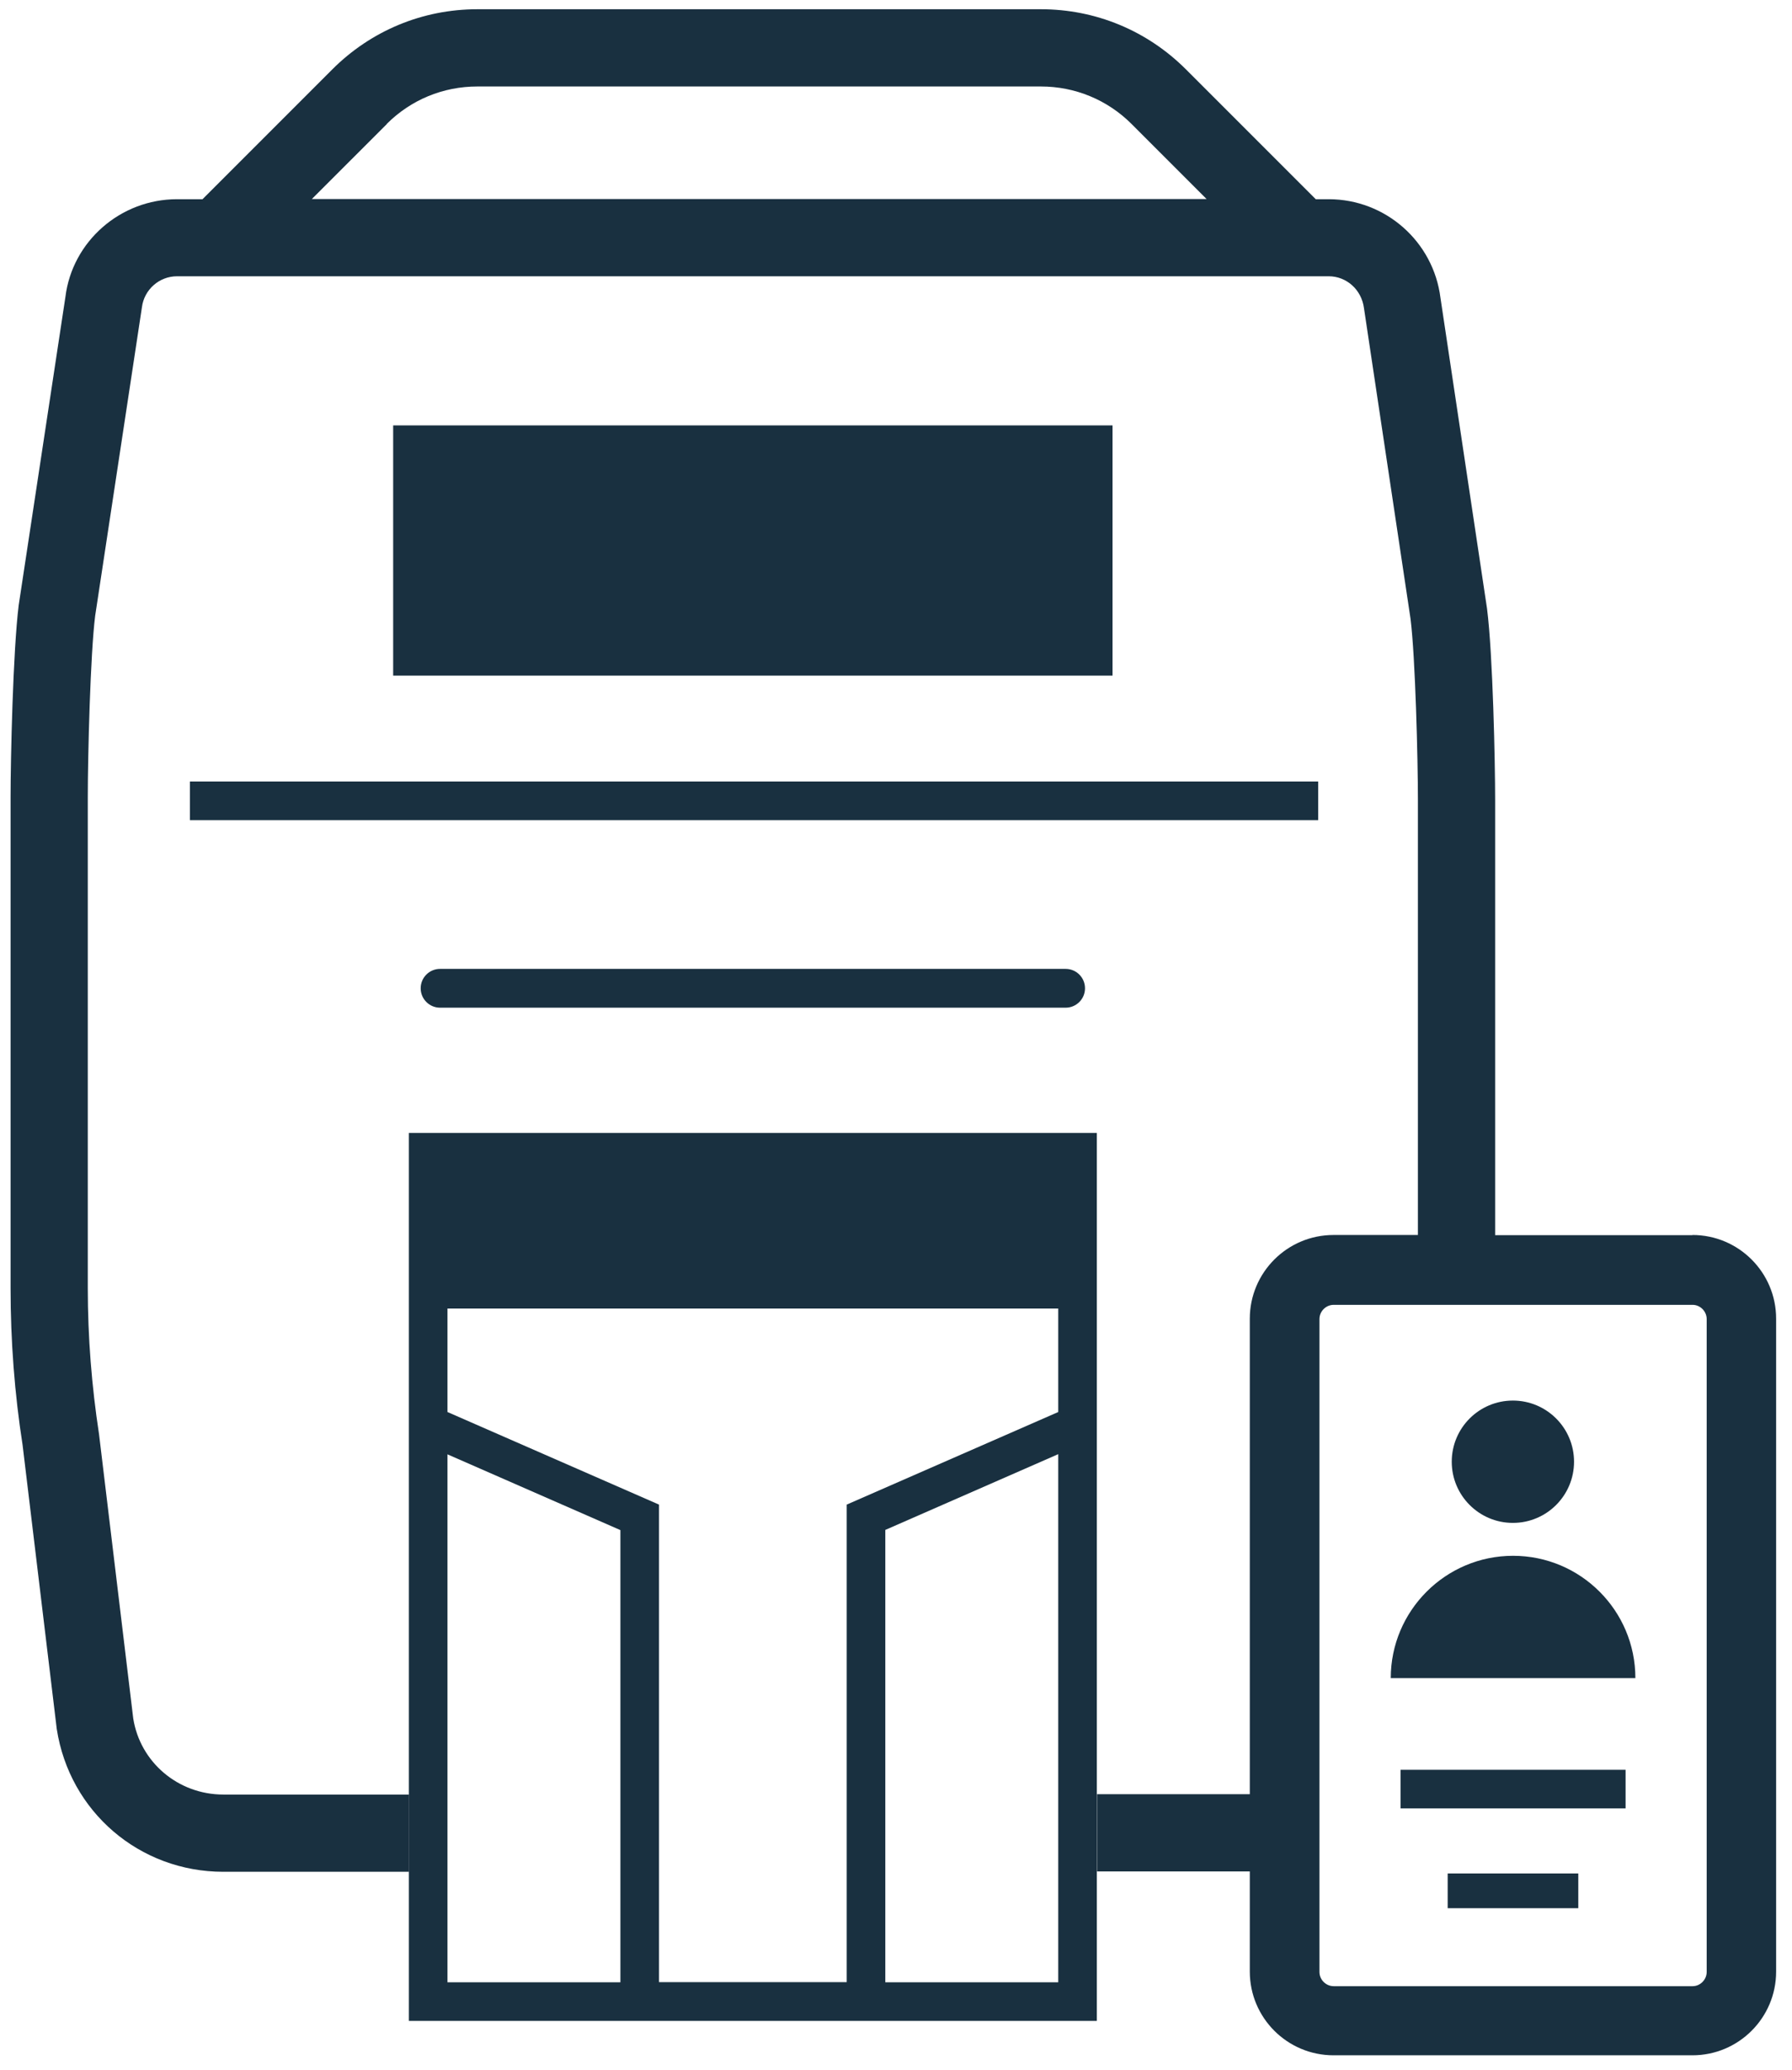
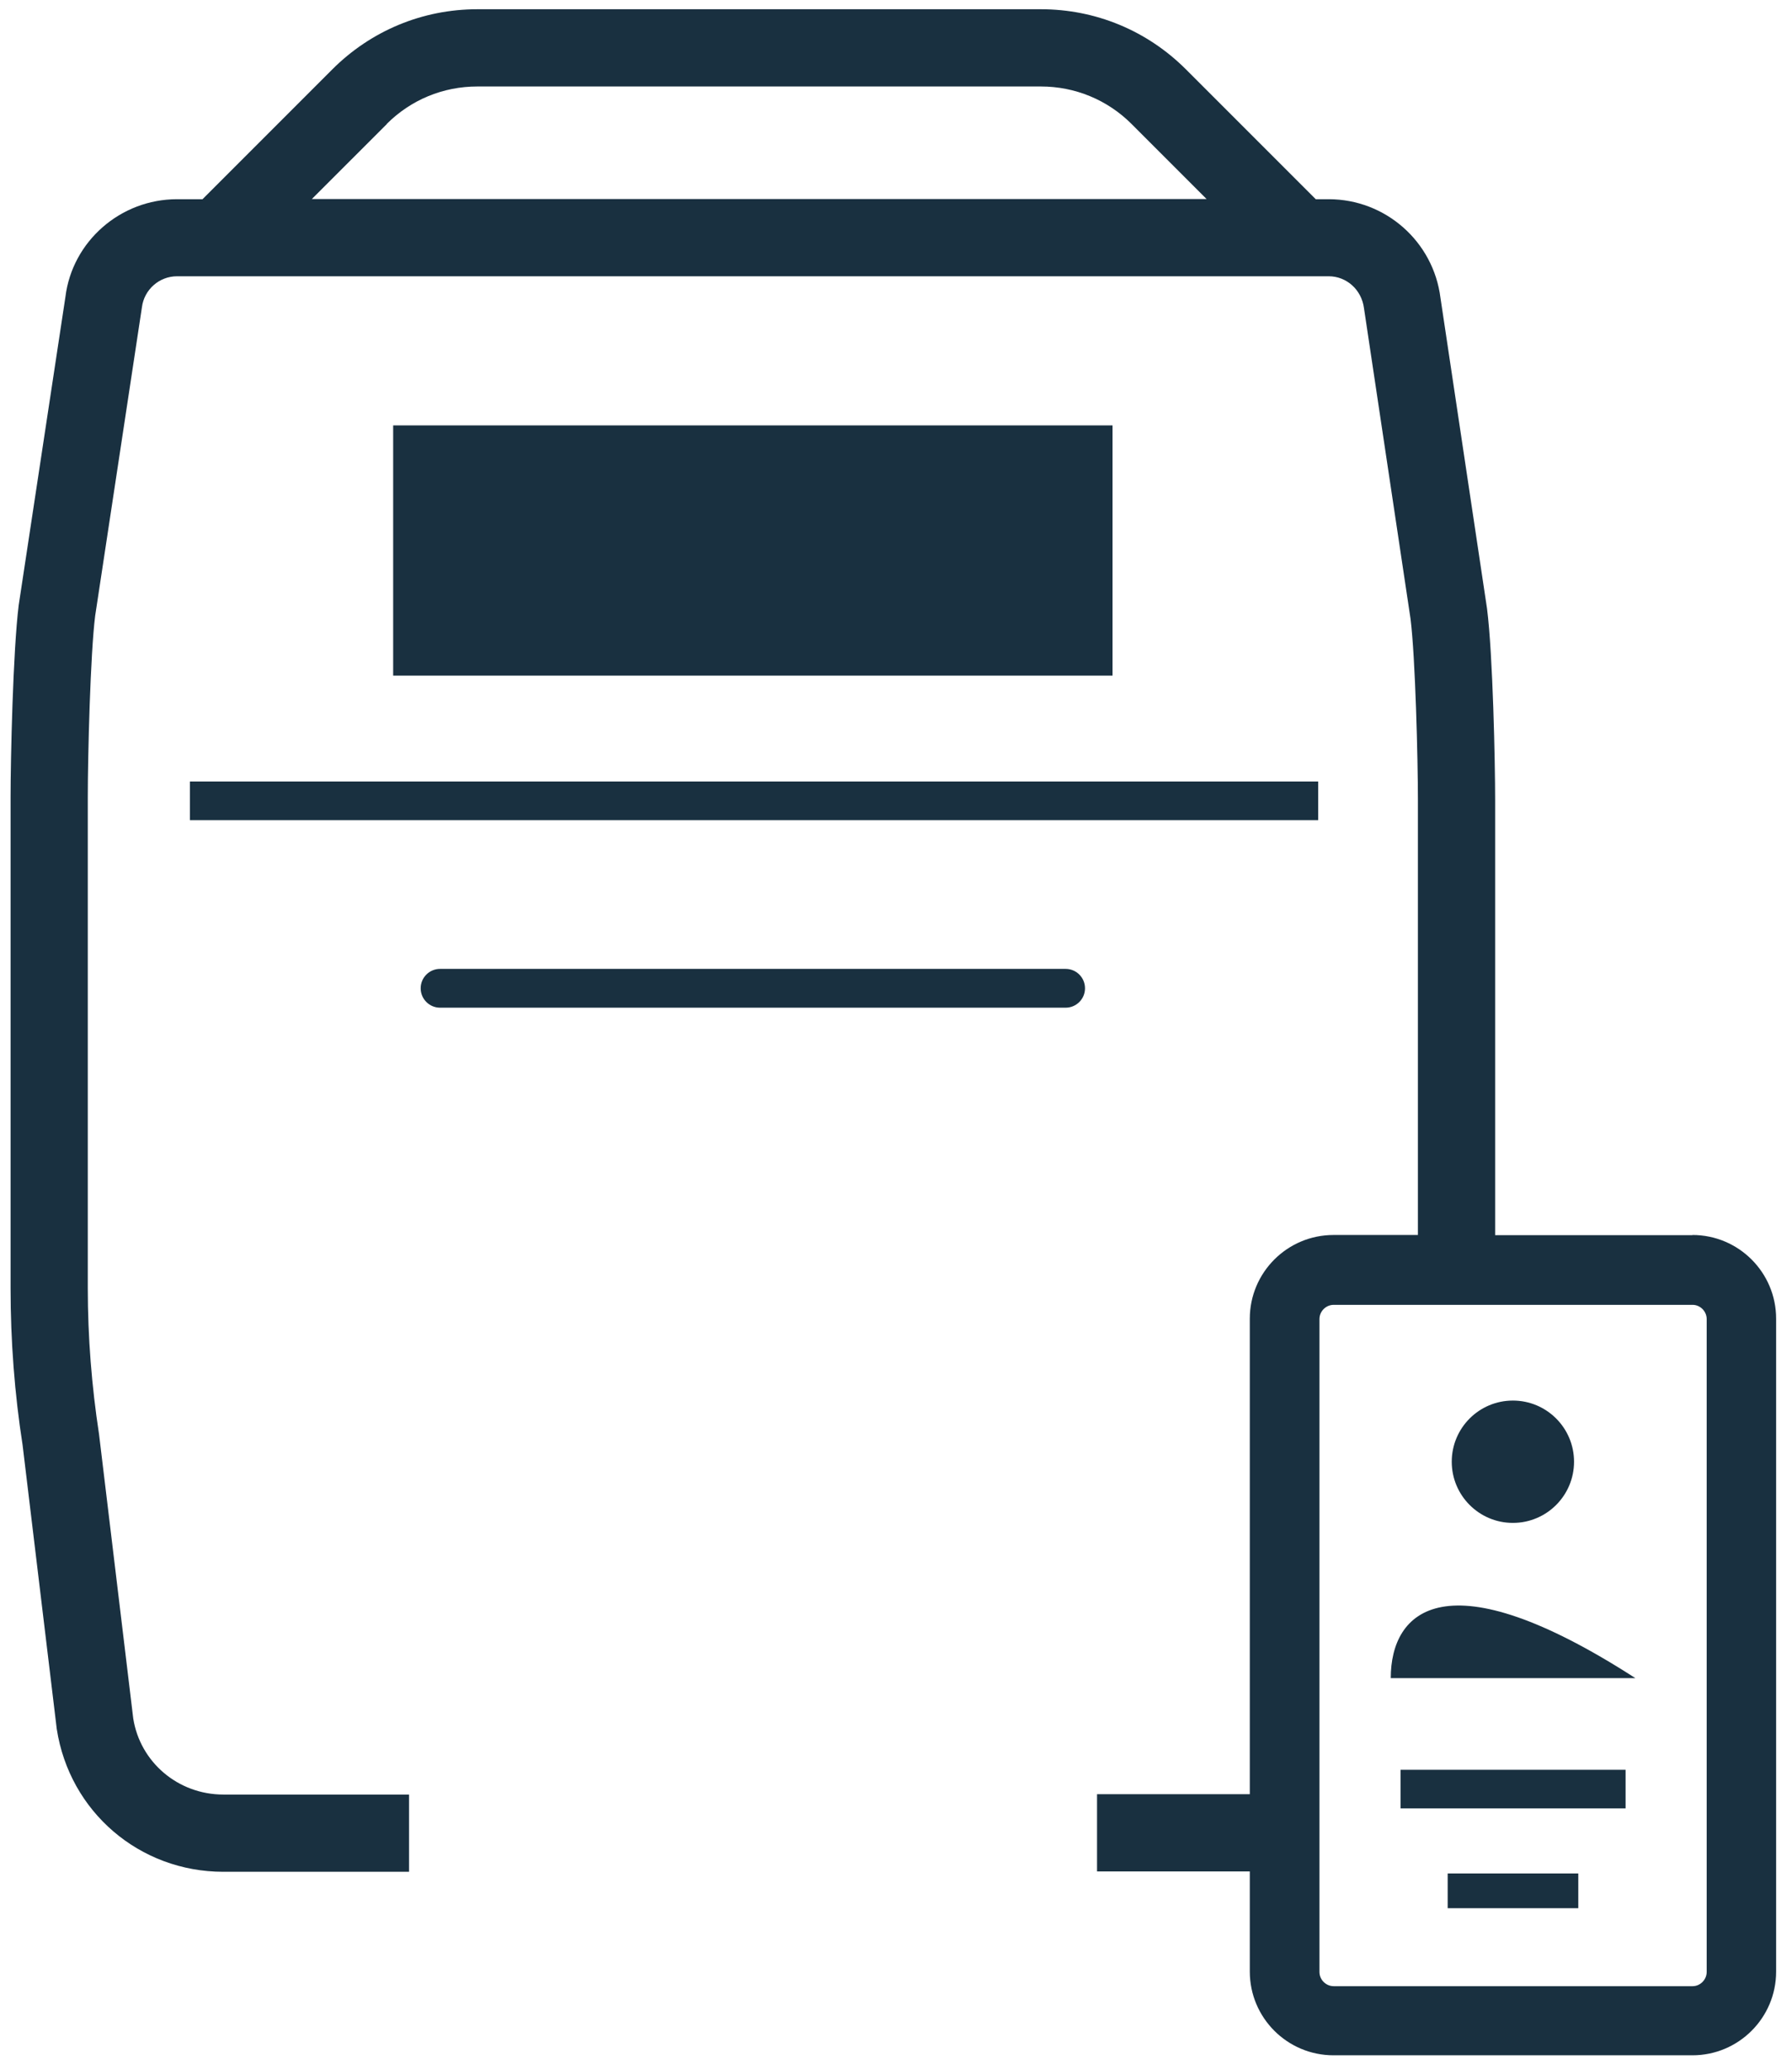
<svg xmlns="http://www.w3.org/2000/svg" width="97" height="112" viewBox="0 0 97 112" fill="none">
  <path d="M60.221 23.02H21.282V36.56H60.221V23.02Z" fill="#193040" />
  <path d="M57.681 54.53H23.822C23.241 54.53 22.771 54.06 22.771 53.48C22.771 52.9 23.241 52.43 23.822 52.43H57.681C58.261 52.43 58.731 52.9 58.731 53.48C58.731 54.06 58.261 54.53 57.681 54.53Z" fill="#193040" />
-   <path d="M59.372 68.73V61.31H22.132V109.36H59.372V68.73ZM33.582 107.27H24.222V78.7L33.582 82.8V107.28V107.27ZM57.282 107.27H47.922V82.79L57.282 78.69V107.26V107.27ZM57.282 76.41L45.832 81.42V107.26H35.672V81.42L24.222 76.41V70.81H57.282V76.41Z" fill="#193040" />
  <path d="M71.352 42.29H10.281V44.38H71.352V42.29Z" fill="#193040" />
  <path d="M91.612 66.84H80.931V43.32C80.931 41.29 80.811 35.44 80.492 32.93L77.972 16.12C77.591 13.07 74.992 10.78 71.921 10.78H71.222L64.201 3.76C62.102 1.66 59.312 0.5 56.342 0.5H25.841C22.872 0.5 20.081 1.66 17.982 3.76L10.961 10.78H9.582C6.512 10.78 3.912 13.07 3.542 16.06L1.012 32.75C0.702 35.24 0.572 41.11 0.572 43.14V69.71C0.572 72.56 0.792 75.44 1.222 78.19L3.072 93.56C3.762 98.04 7.552 101.29 12.091 101.29H22.142V97.11H12.091C9.632 97.11 7.582 95.35 7.212 92.99L5.362 77.62C4.962 75.01 4.752 72.35 4.752 69.71V43.14C4.752 40.89 4.892 35.36 5.152 33.32L7.682 16.63C7.802 15.67 8.622 14.95 9.582 14.95H71.921C72.882 14.95 73.701 15.67 73.832 16.68L76.352 33.49C76.612 35.56 76.751 41.07 76.751 43.31V66.83H72.181C69.681 66.83 67.651 68.86 67.651 71.36V97.09H59.382V101.27H67.651V106.69C67.651 109.19 69.681 111.22 72.181 111.22H91.612C94.112 111.22 96.141 109.19 96.141 106.69V71.36C96.141 68.86 94.112 66.83 91.612 66.83V66.84ZM20.931 6.71C22.241 5.4 23.982 4.68 25.841 4.68H56.342C58.191 4.68 59.941 5.4 61.252 6.71L65.311 10.77H16.881L20.942 6.71H20.931ZM92.382 106.71C92.382 107.13 92.031 107.48 91.621 107.48H72.192C71.772 107.48 71.421 107.13 71.421 106.71V71.38C71.421 70.96 71.772 70.61 72.192 70.61H91.621C92.031 70.61 92.382 70.96 92.382 71.38V106.71Z" fill="#193040" />
  <path d="M81.892 82.41C83.72 82.41 85.202 80.928 85.202 79.1C85.202 77.272 83.72 75.79 81.892 75.79C80.064 75.79 78.582 77.272 78.582 79.1C78.582 80.928 80.064 82.41 81.892 82.41Z" fill="#193040" />
-   <path d="M88.522 90.81C88.522 87.15 85.552 84.19 81.901 84.19C78.251 84.19 75.281 87.16 75.281 90.81H88.531H88.522Z" fill="#193040" />
+   <path d="M88.522 90.81C78.251 84.19 75.281 87.16 75.281 90.81H88.531H88.522Z" fill="#193040" />
  <path d="M87.992 95.77H75.811V97.86H87.992V95.77Z" fill="#193040" />
  <path d="M85.432 101.38H78.362V103.26H85.432V101.38Z" fill="#193040" />
</svg>